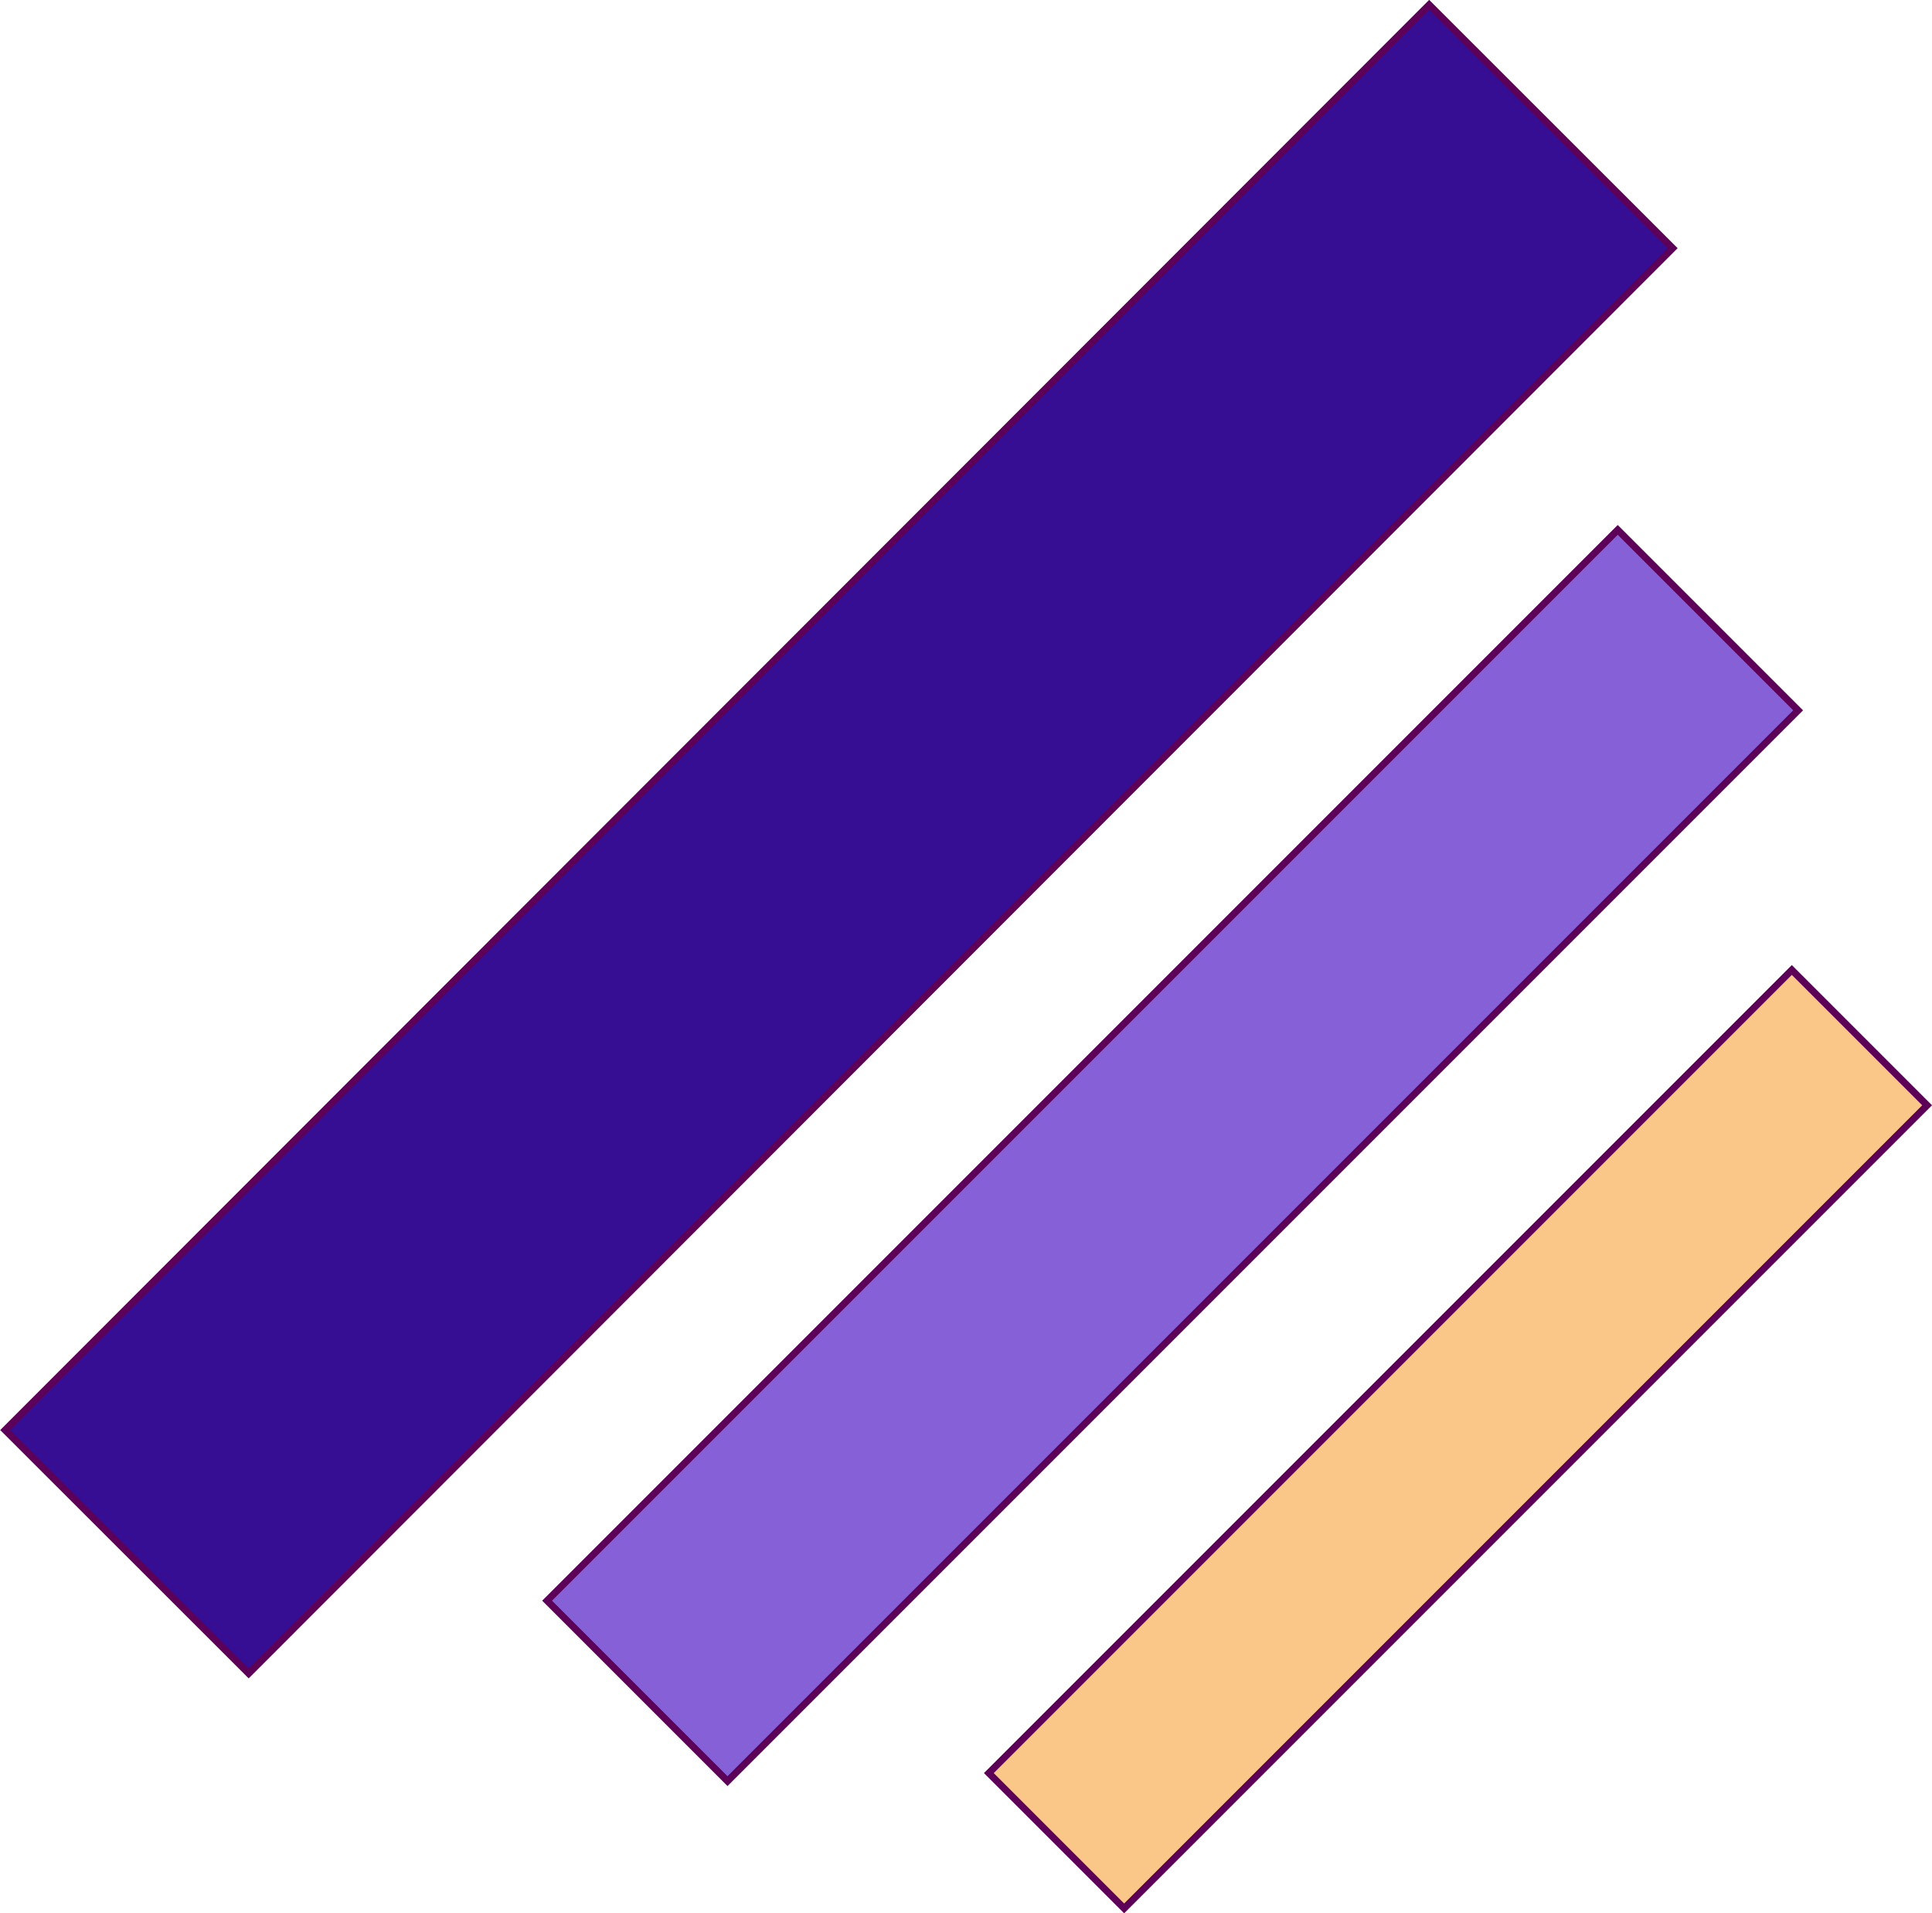
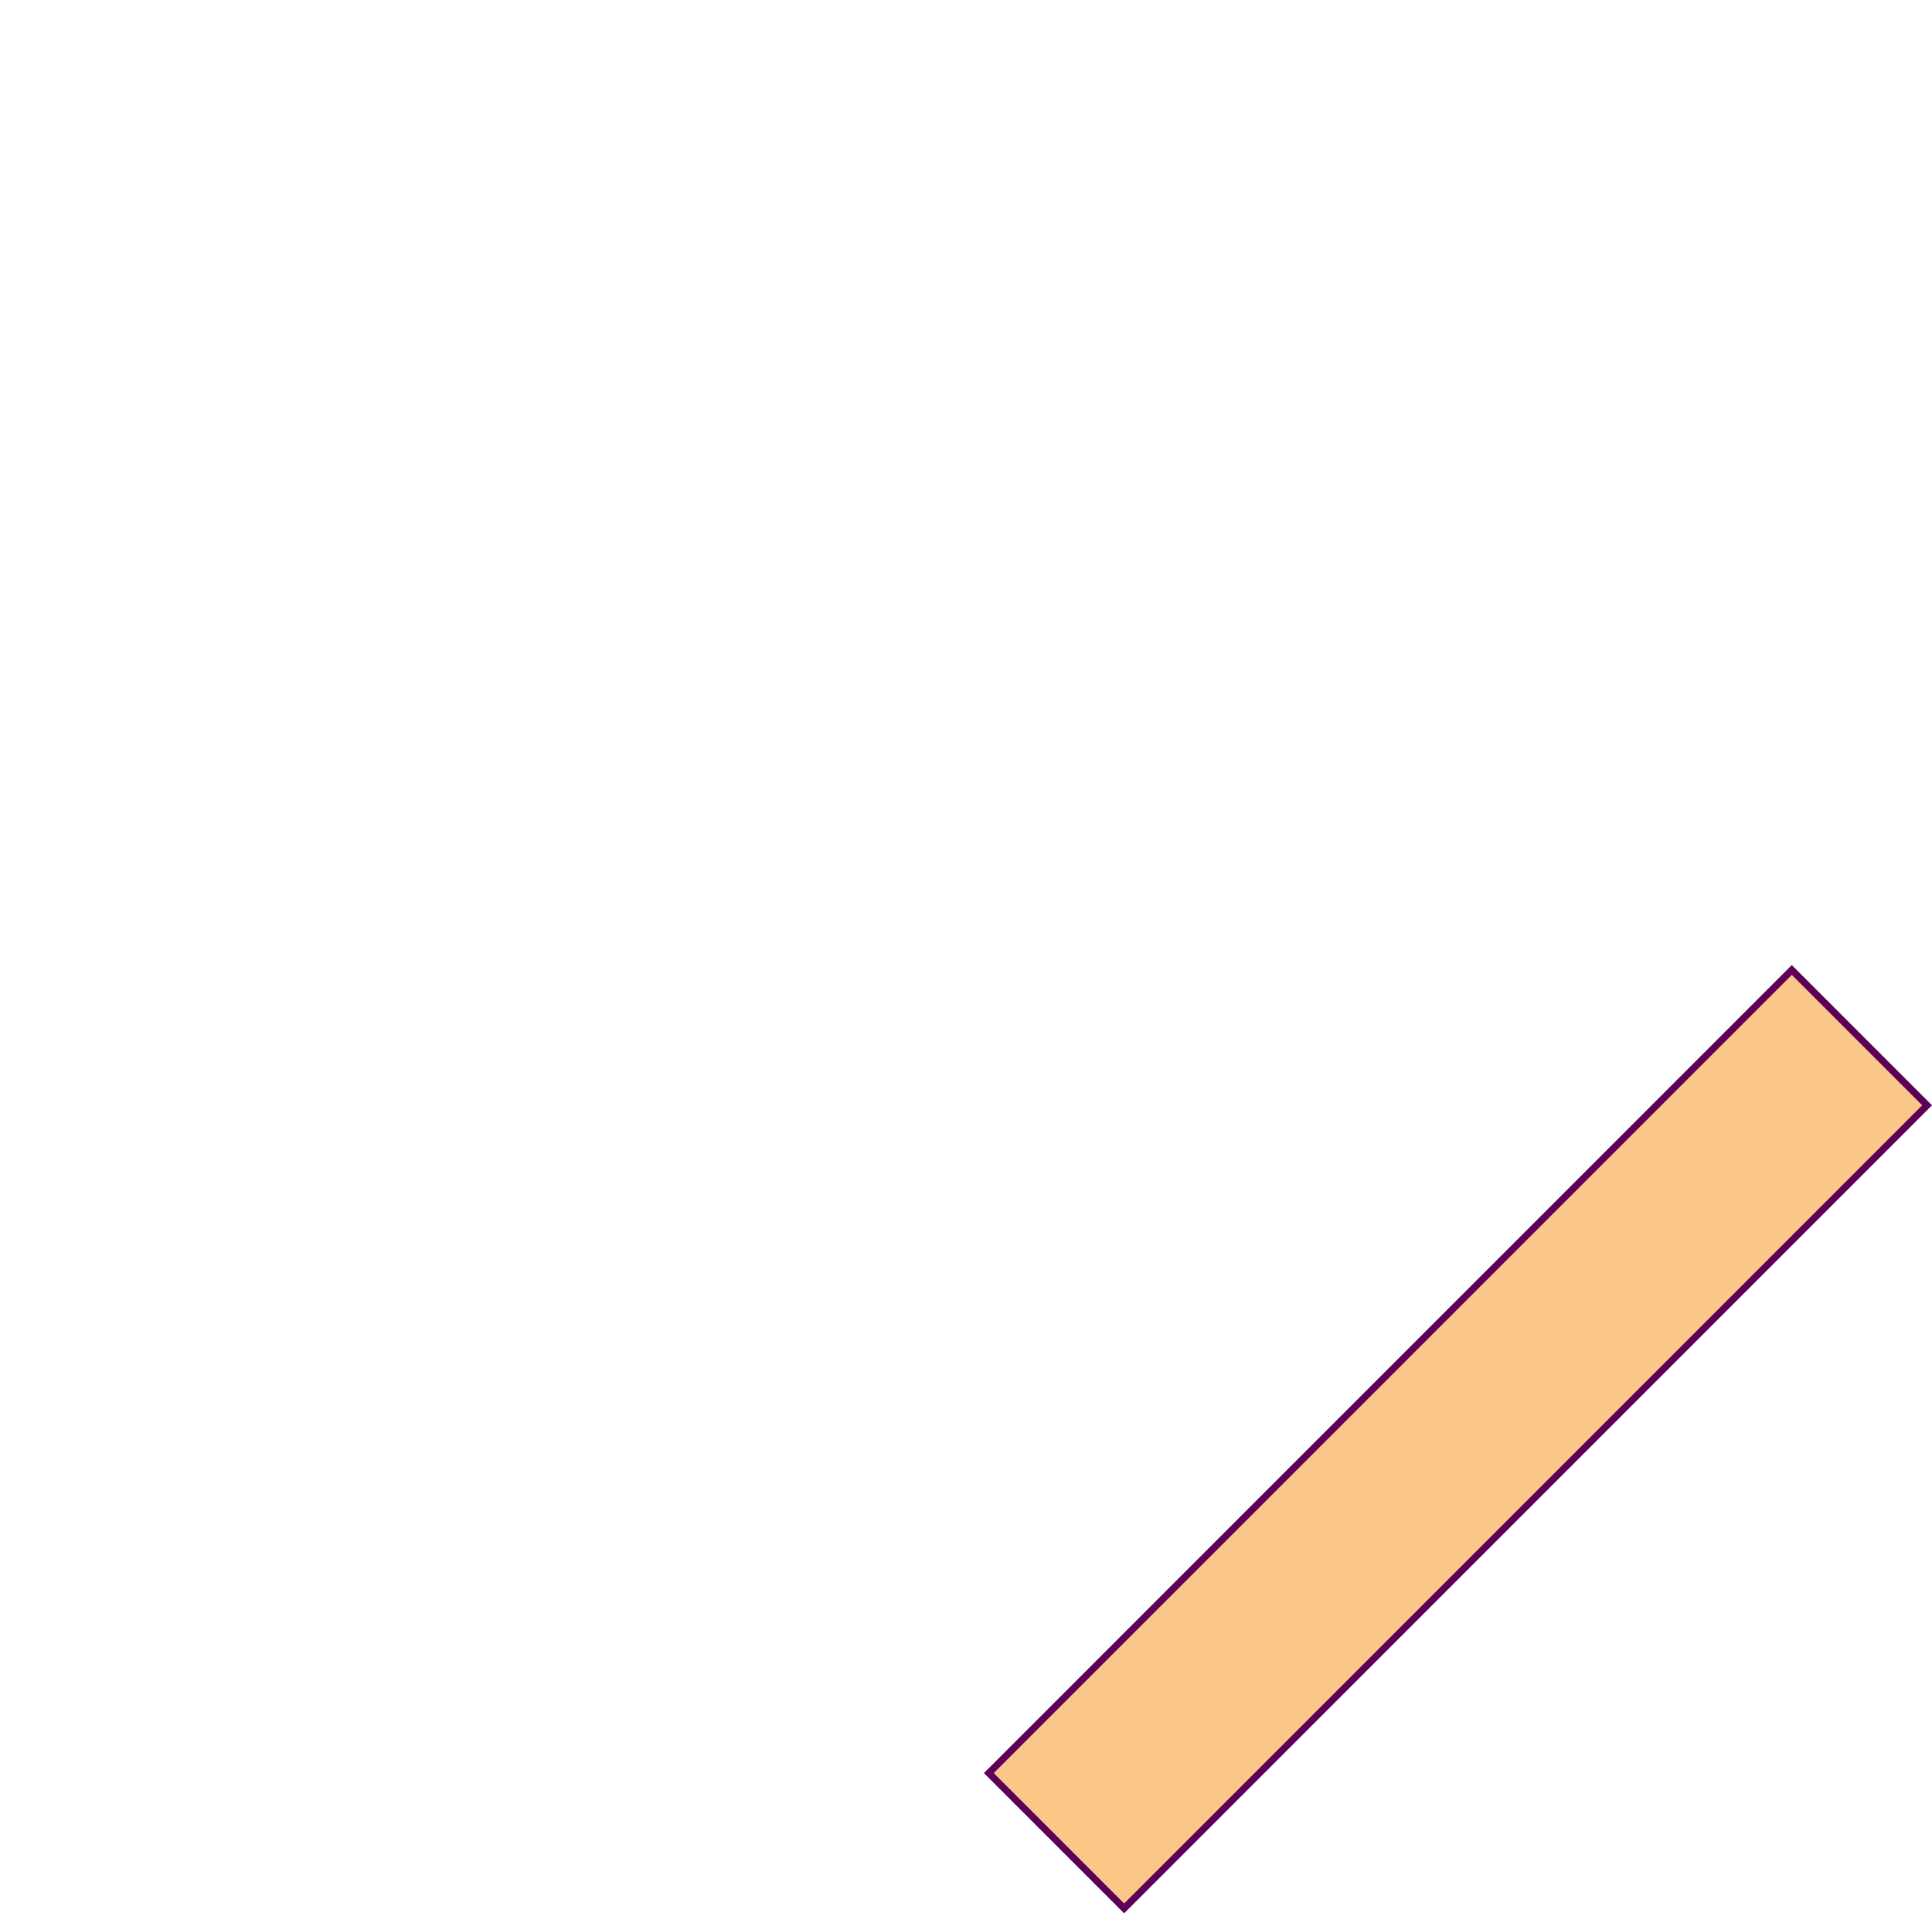
<svg xmlns="http://www.w3.org/2000/svg" id="Layer_2" data-name="Layer 2" viewBox="0 0 277.98 275.25">
  <defs>
    <style> .cls-1 { fill: #fbc788; } .cls-1, .cls-2, .cls-3 { stroke: #5c0058; stroke-miterlimit: 10; } .cls-2 { fill: #8660d7; } .cls-3 { fill: #360e94; } </style>
  </defs>
  <g id="Layer_1-2" data-name="Layer 1">
-     <rect class="cls-3" x="-24.23" y="95.94" width="289.87" height="49.54" transform="translate(-50 120.77) rotate(-45.02)" />
-     <rect class="cls-2" x="59.79" y="147.87" width="217.85" height="36.71" transform="translate(-68.12 167.99) rotate(-45)" />
    <rect class="cls-1" x="128.08" y="193.28" width="163.39" height="27.53" transform="translate(-84.96 208.97) rotate(-45)" />
  </g>
</svg>